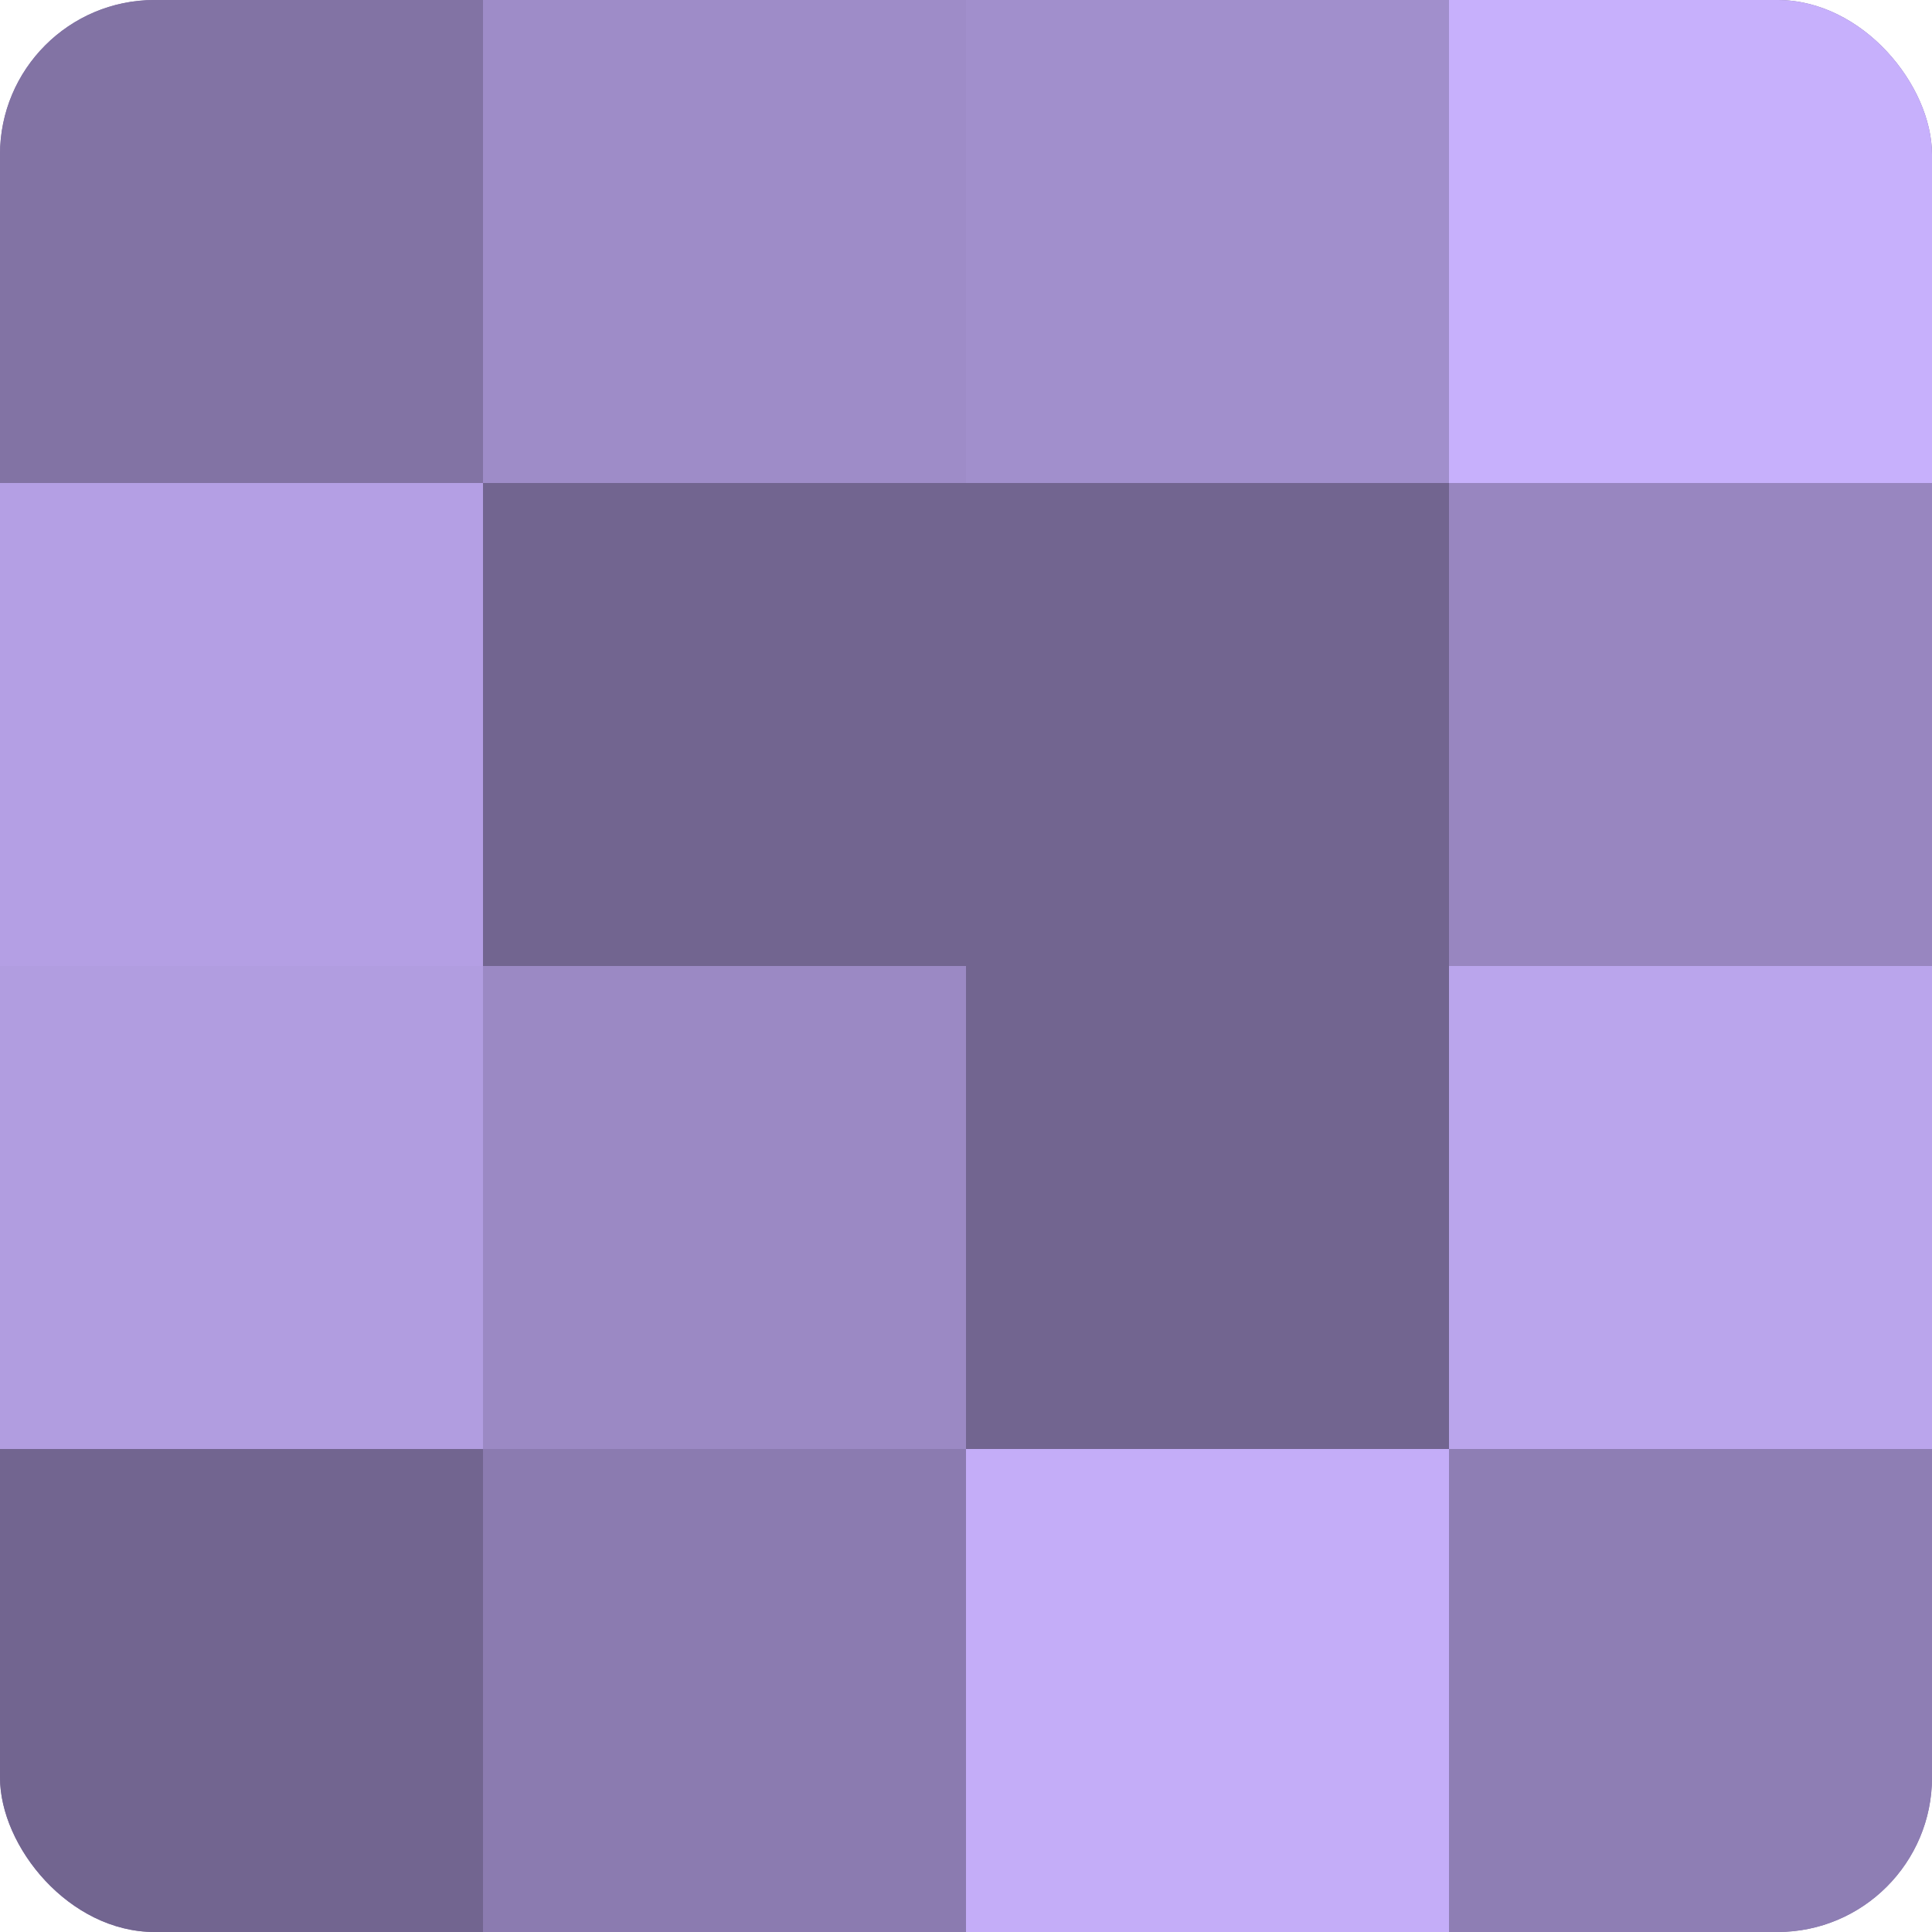
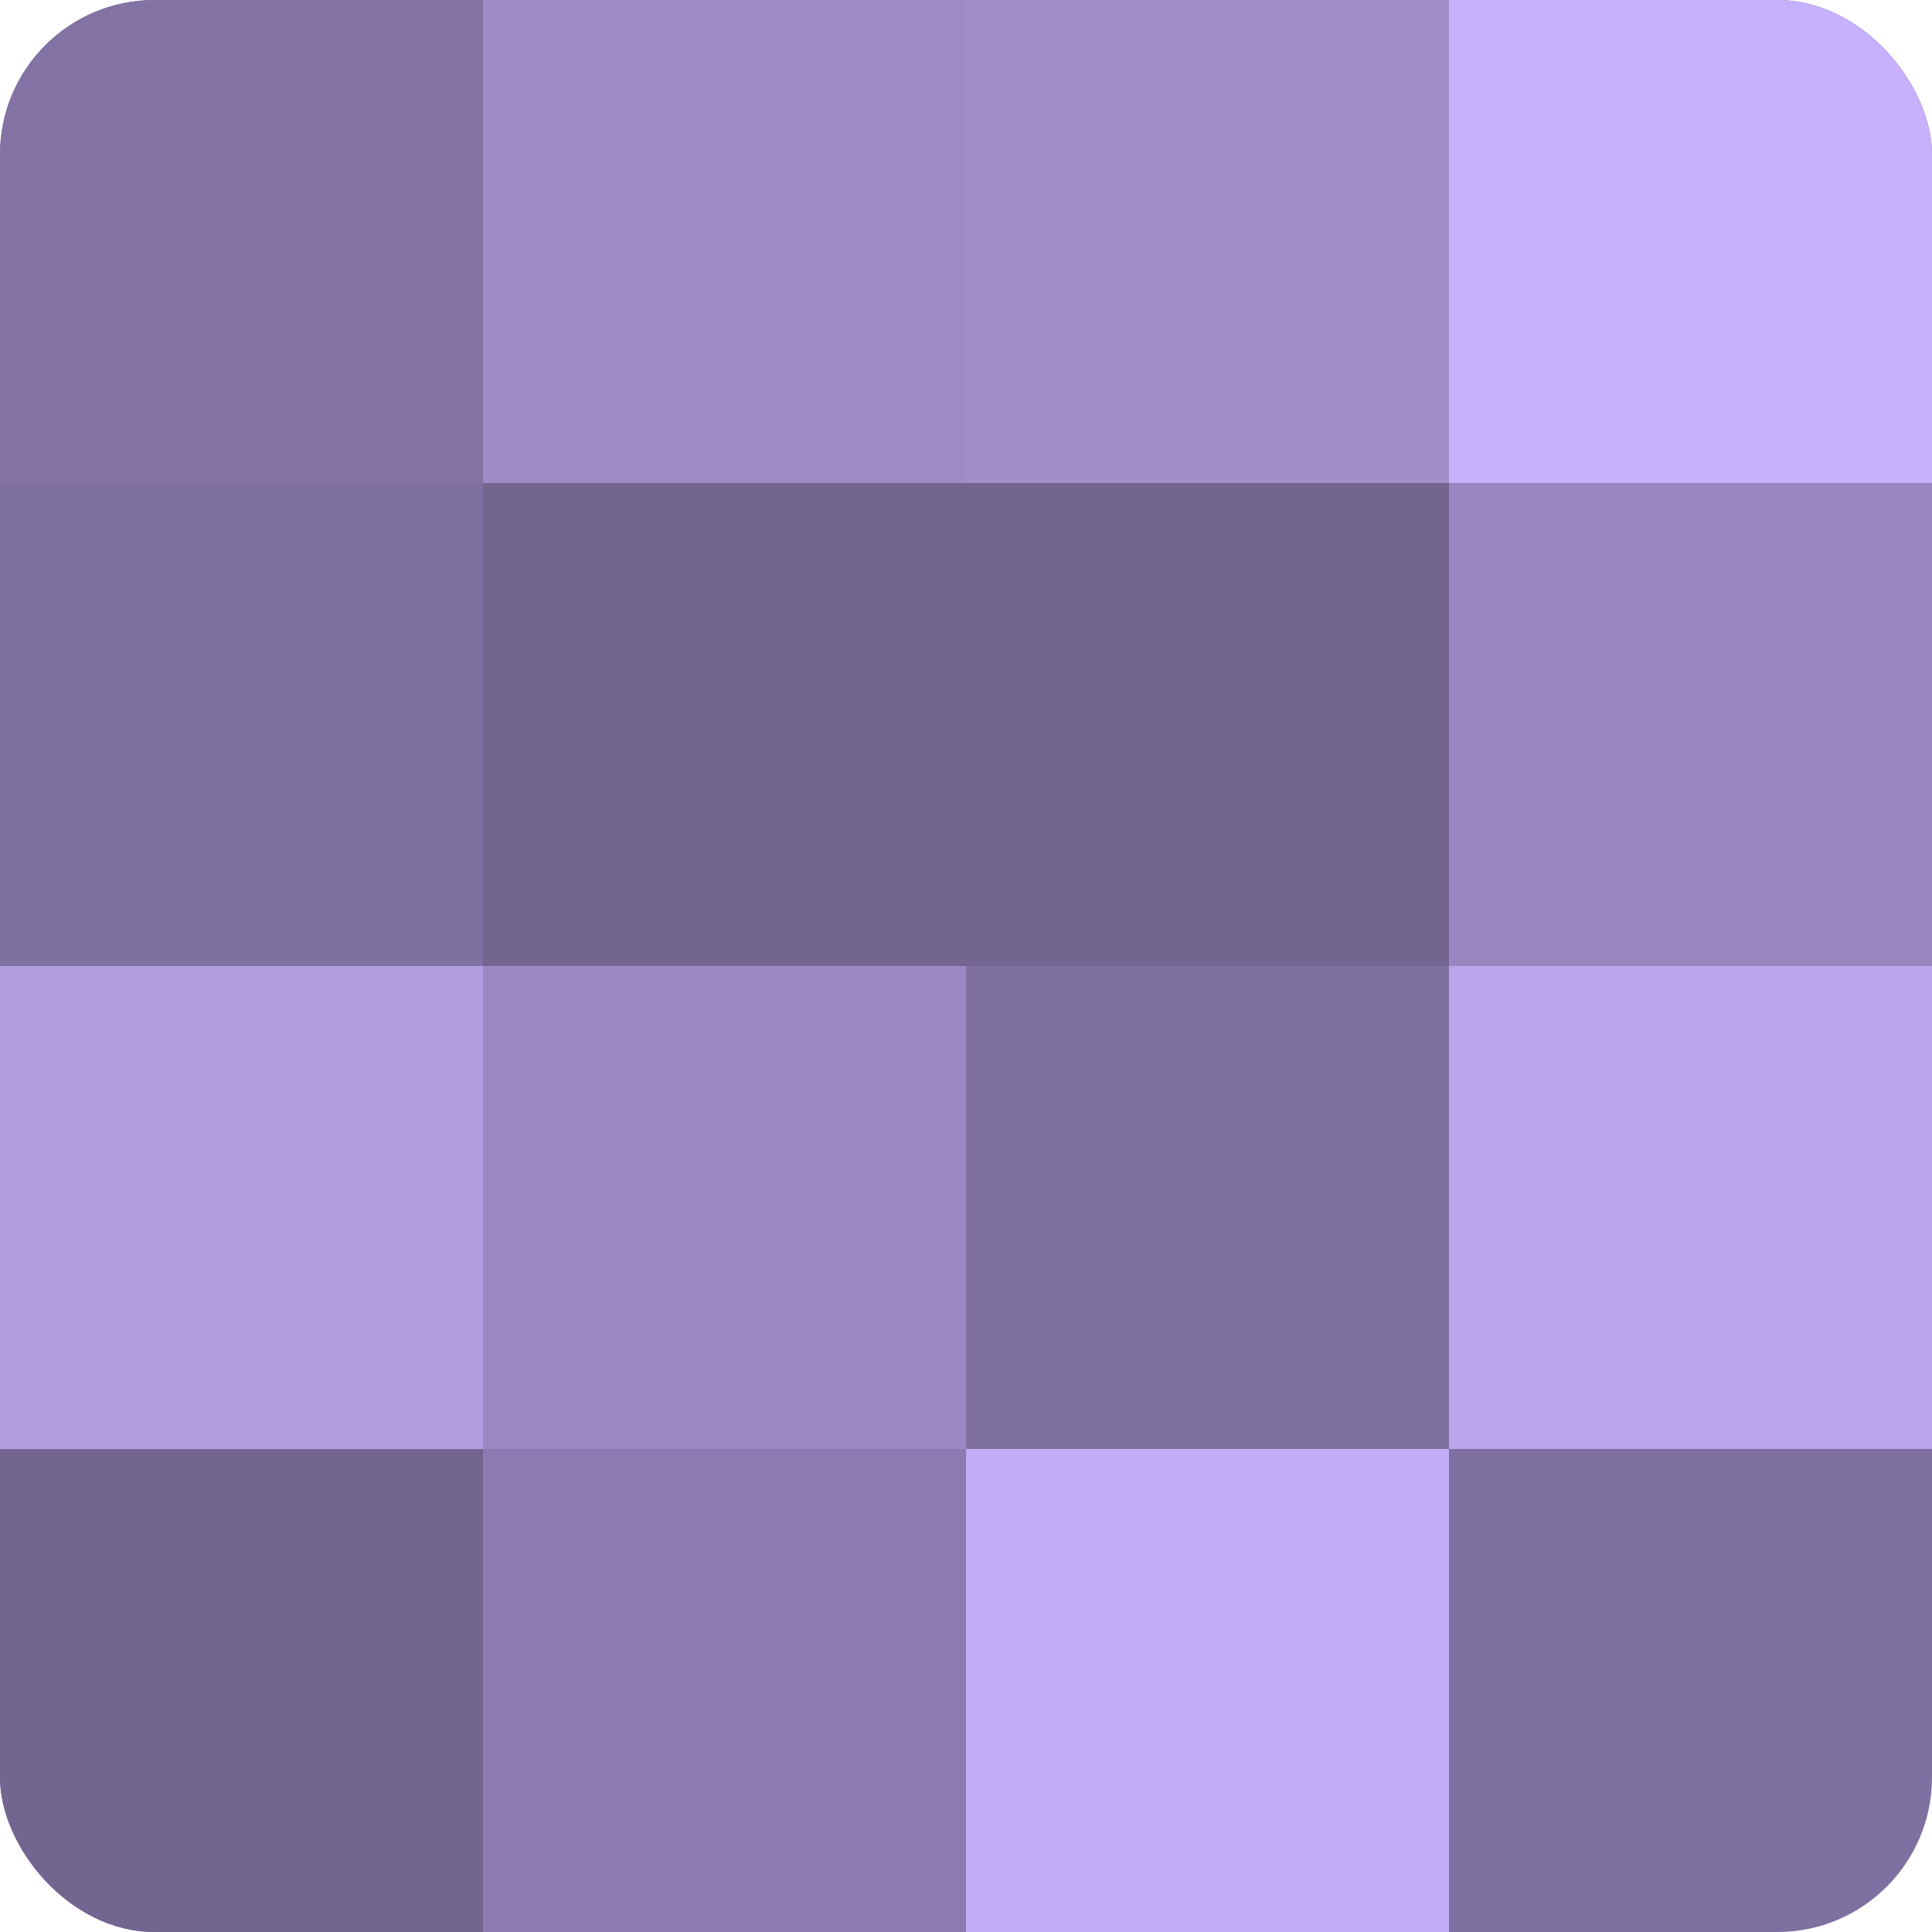
<svg xmlns="http://www.w3.org/2000/svg" width="60" height="60" viewBox="0 0 100 100" preserveAspectRatio="xMidYMid meet">
  <defs>
    <clipPath id="c" width="100" height="100">
      <rect width="100" height="100" rx="8" ry="8" />
    </clipPath>
  </defs>
  <g clip-path="url(#c)">
    <rect width="100" height="100" fill="#7e70a0" />
    <rect width="25" height="25" fill="#8273a4" />
-     <rect y="25" width="25" height="25" fill="#b49fe4" />
    <rect y="50" width="25" height="25" fill="#b19de0" />
    <rect y="75" width="25" height="25" fill="#726590" />
    <rect x="25" width="25" height="25" fill="#9e8cc8" />
    <rect x="25" y="25" width="25" height="25" fill="#726590" />
    <rect x="25" y="50" width="25" height="25" fill="#9b89c4" />
    <rect x="25" y="75" width="25" height="25" fill="#8b7bb0" />
    <rect x="50" width="25" height="25" fill="#a18fcc" />
    <rect x="50" y="25" width="25" height="25" fill="#726590" />
-     <rect x="50" y="50" width="25" height="25" fill="#726590" />
    <rect x="50" y="75" width="25" height="25" fill="#c4adf8" />
    <rect x="75" width="25" height="25" fill="#c7b0fc" />
    <rect x="75" y="25" width="25" height="25" fill="#9886c0" />
    <rect x="75" y="50" width="25" height="25" fill="#baa5ec" />
-     <rect x="75" y="75" width="25" height="25" fill="#8e7eb4" />
  </g>
</svg>